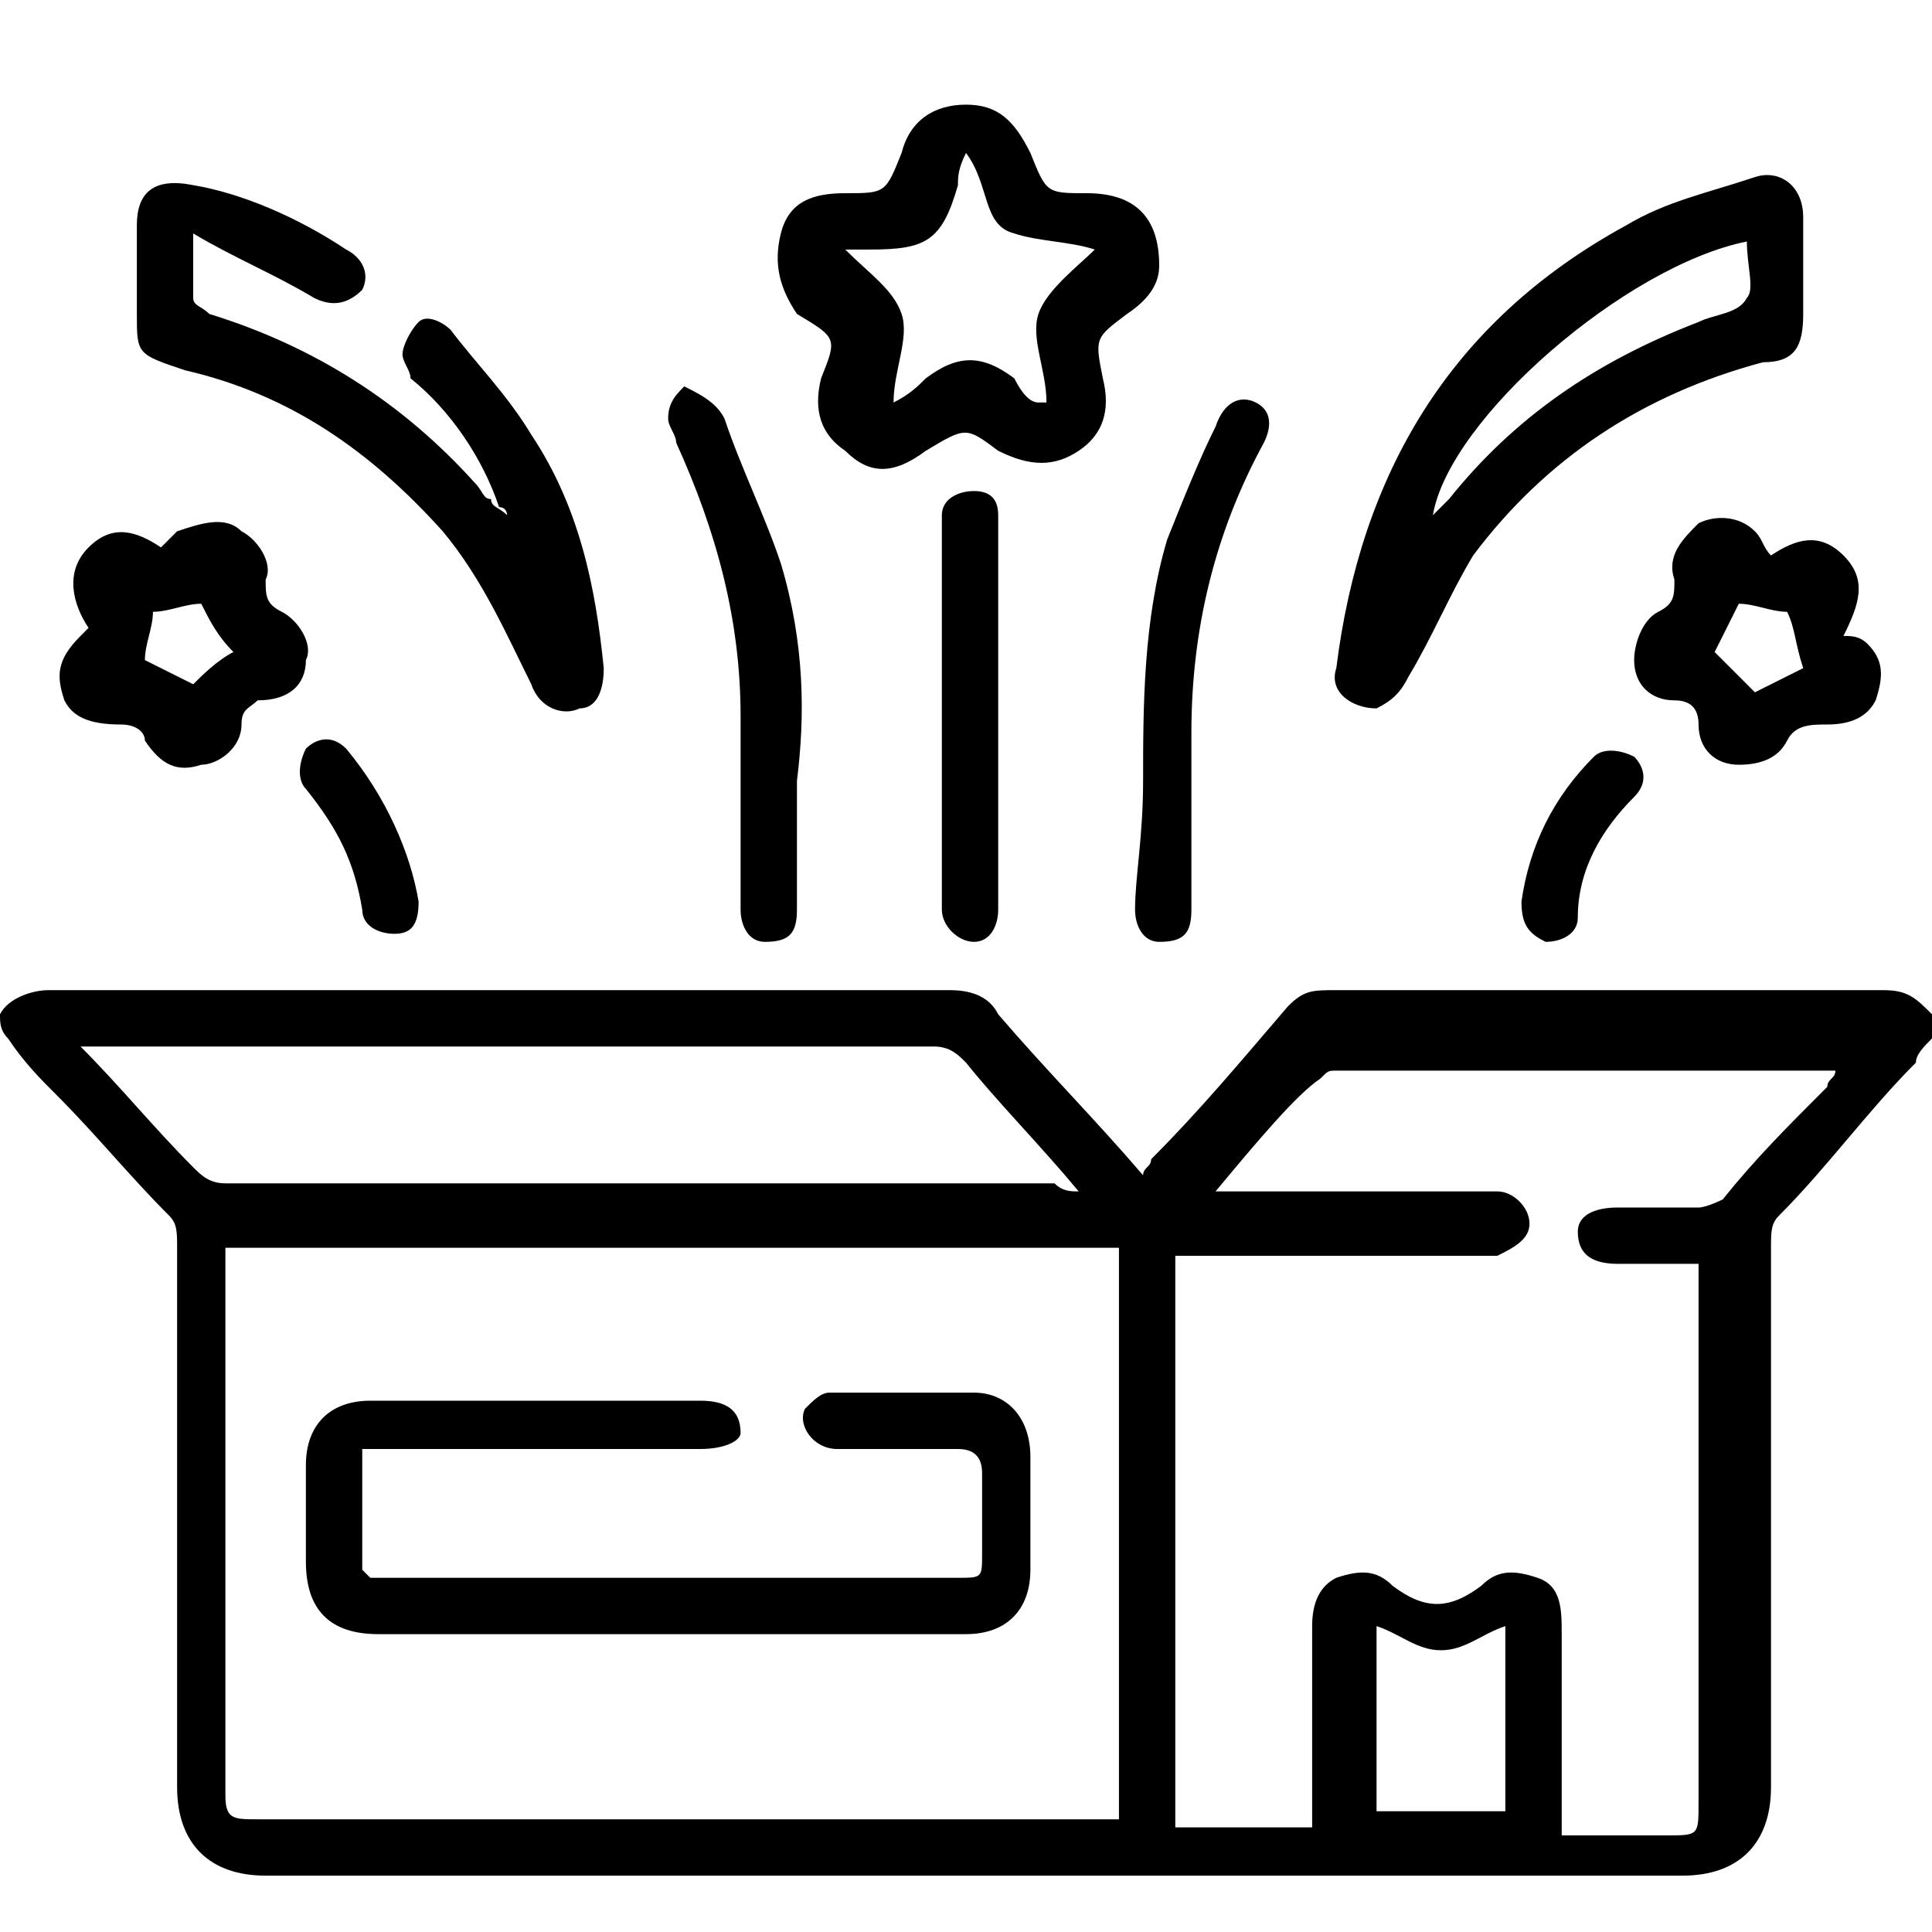
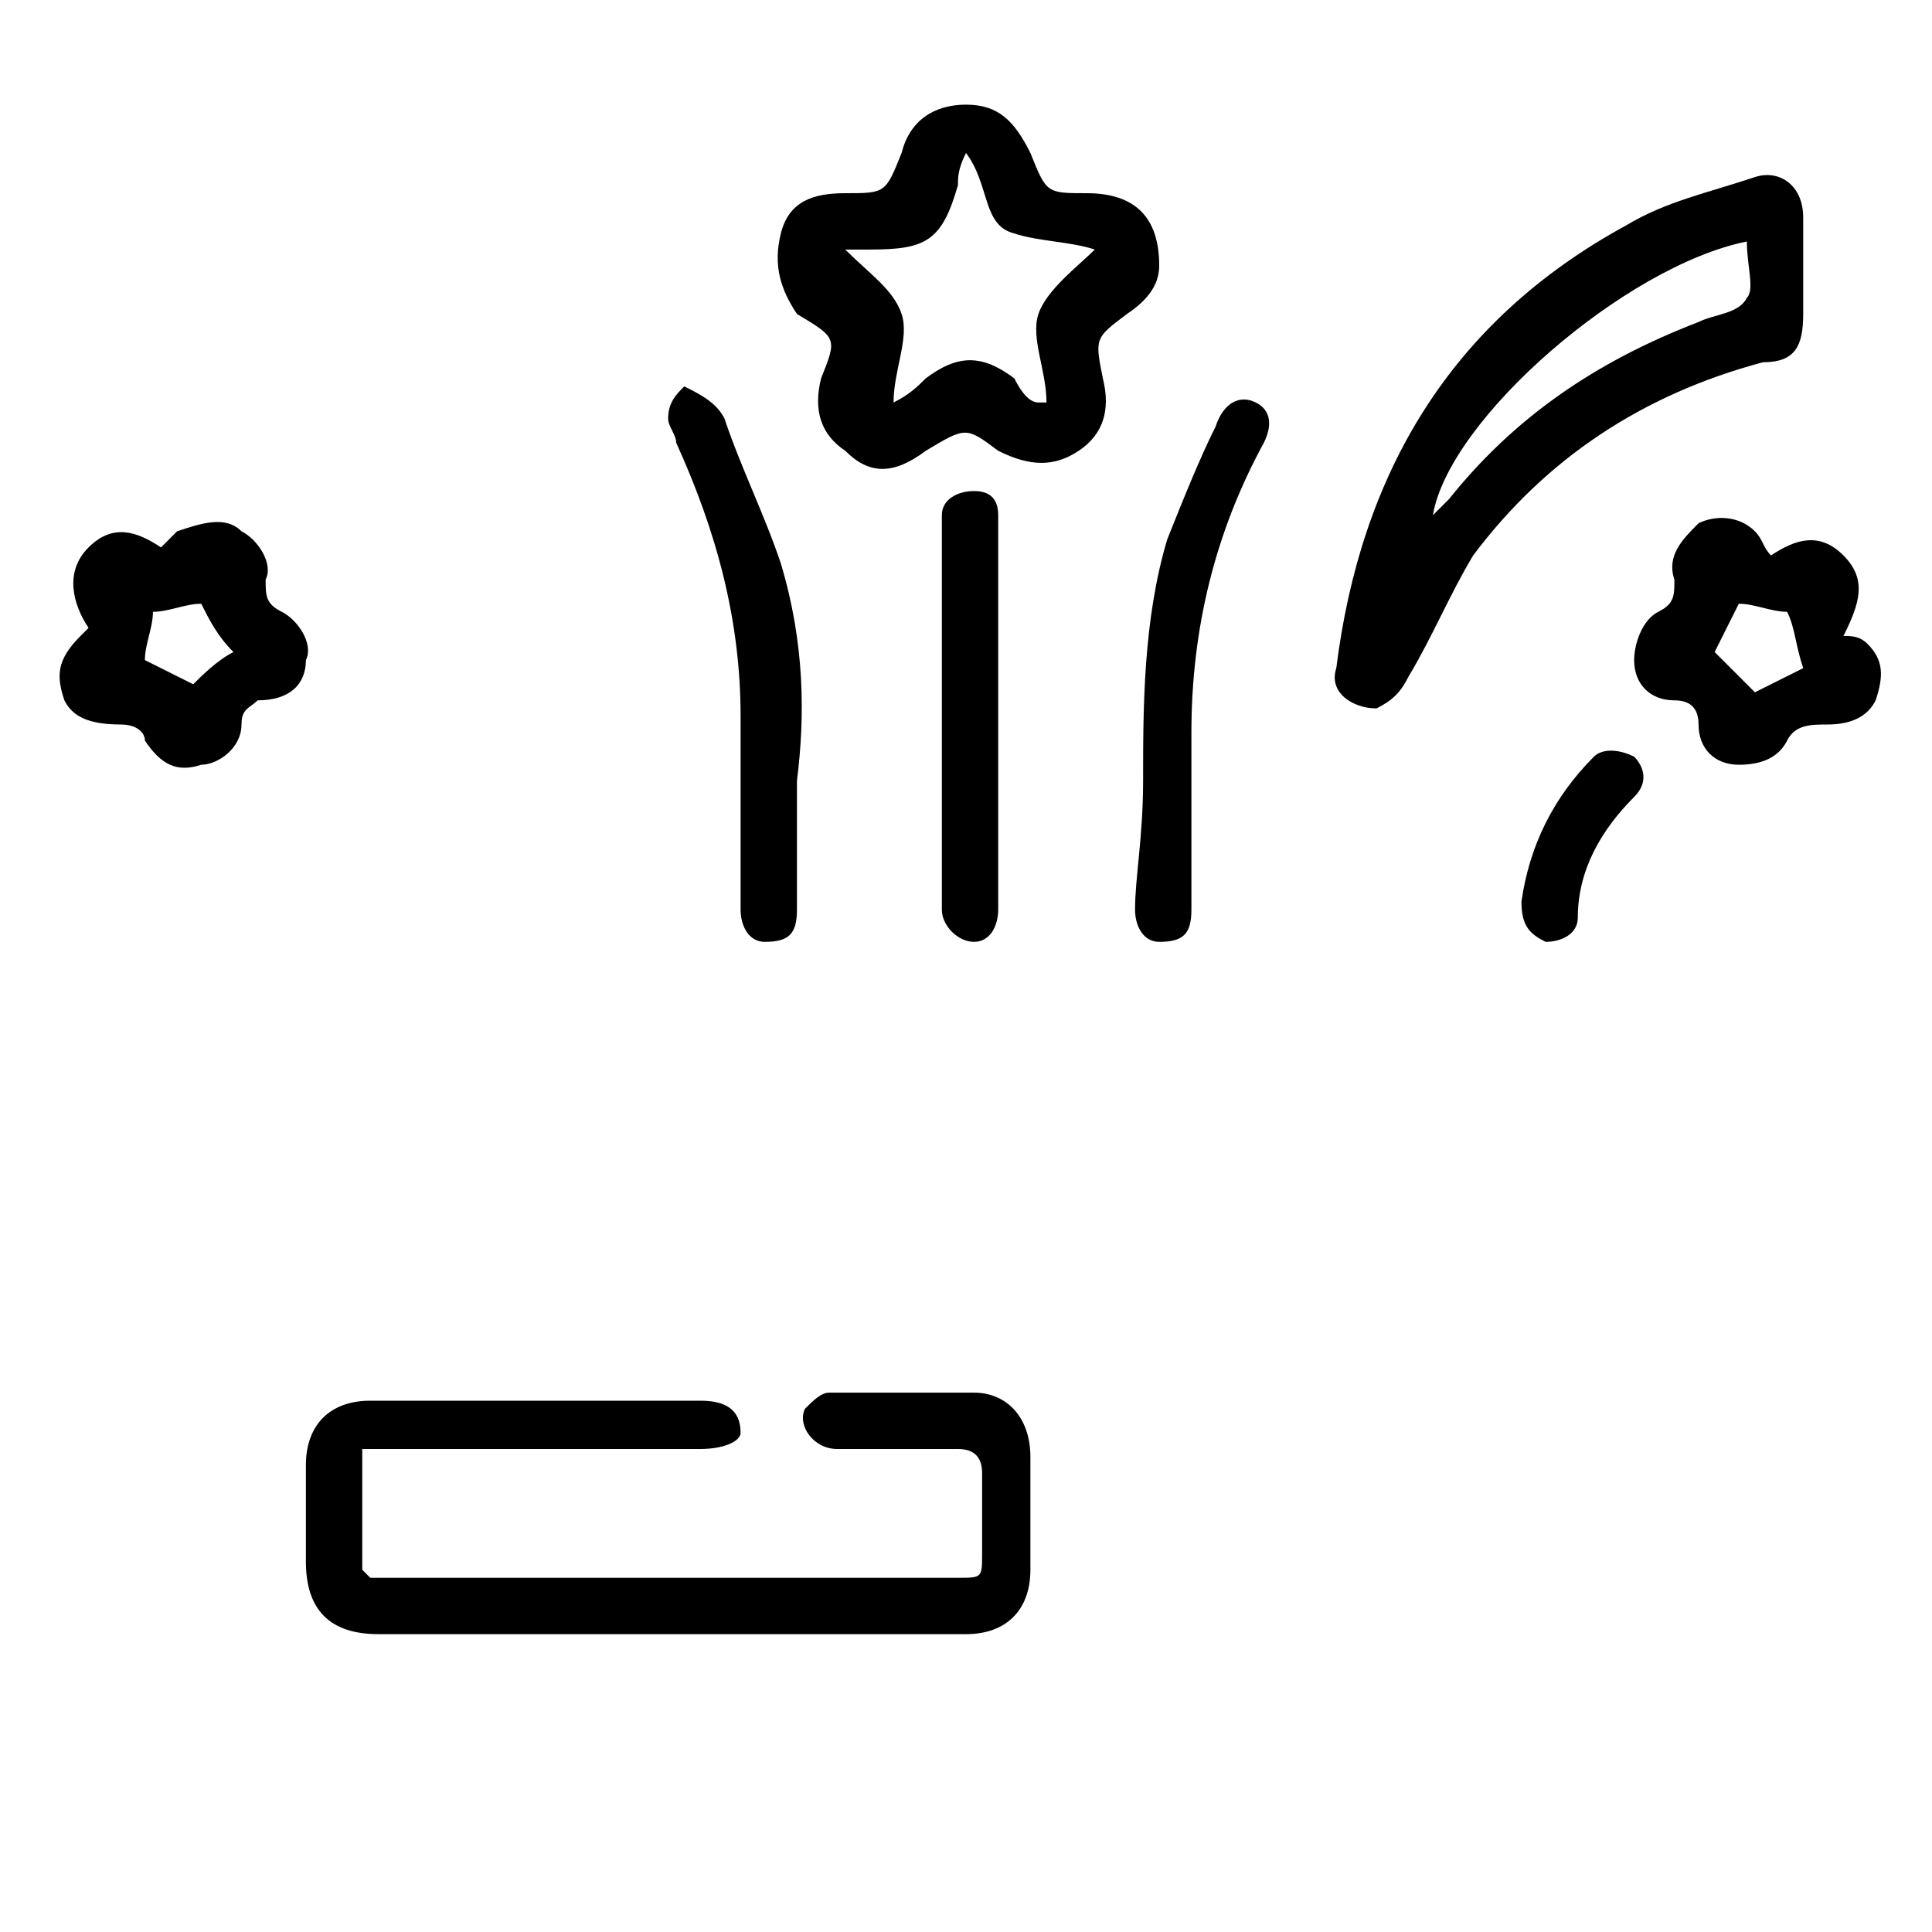
<svg xmlns="http://www.w3.org/2000/svg" version="1.1" id="icon-varios" x="0px" y="0px" viewBox="0 0 24 24" style="enable-background:new 0 0 24 24;" xml:space="preserve">
-   <path d="M0,12.6c0.1-0.2,0.4-0.3,0.6-0.3c3.7,0,7.5,0,11.2,0c0.3,0,0.5,0.1,0.6,0.3c0.6,0.7,1.2,1.3,1.8,2c0-0.1,0.1-0.1,0.1-0.2  c0.6-0.6,1.1-1.2,1.7-1.9c0.2-0.2,0.3-0.2,0.6-0.2c2.3,0,4.5,0,6.8,0c0.3,0,0.4,0.1,0.6,0.3c0,0.1,0,0.2,0,0.3  c-0.1,0.1-0.2,0.2-0.2,0.3c-0.6,0.6-1.1,1.3-1.7,1.9c-0.1,0.1-0.1,0.2-0.1,0.4c0,2.2,0,4.4,0,6.7c0,0.7-0.4,1.1-1.1,1.1  c-1,0-2,0-3.1,0c-4.8,0-9.7,0-14.5,0c-0.7,0-1.1-0.4-1.1-1.1c0-2.2,0-4.5,0-6.7c0-0.2,0-0.3-0.1-0.4c-0.5-0.5-0.9-1-1.4-1.5  c-0.2-0.2-0.4-0.4-0.6-0.7C0,12.8,0,12.7,0,12.6z M13.9,15.5c-3.7,0-7.4,0-11.1,0c0,0,0,0.1,0,0.1c0,2.2,0,4.4,0,6.7  c0,0.3,0.1,0.3,0.4,0.3c3.4,0,6.8,0,10.2,0c0.2,0,0.3,0,0.5,0C13.9,20.2,13.9,17.8,13.9,15.5z M15.1,14.8c0.3,0,0.5,0,0.8,0  c0.9,0,1.8,0,2.7,0c0.2,0,0.4,0.2,0.4,0.4c0,0.2-0.2,0.3-0.4,0.4c-0.1,0-0.1,0-0.2,0c-1.2,0-2.3,0-3.5,0c-0.1,0-0.2,0-0.3,0  c0,2.4,0,4.7,0,7.1c0.6,0,1.2,0,1.7,0c0-0.1,0-0.2,0-0.3c0-0.7,0-1.5,0-2.2c0-0.3,0.1-0.5,0.3-0.6c0.3-0.1,0.5-0.1,0.7,0.1  c0.4,0.3,0.7,0.3,1.1,0c0.2-0.2,0.4-0.2,0.7-0.1c0.3,0.1,0.3,0.4,0.3,0.7c0,0.7,0,1.5,0,2.2c0,0.1,0,0.2,0,0.3c0.5,0,0.9,0,1.3,0  c0.4,0,0.4,0,0.4-0.4c0-2.1,0-4.3,0-6.4c0-0.1,0-0.2,0-0.3c-0.3,0-0.7,0-1,0c-0.3,0-0.5-0.1-0.5-0.4c0-0.2,0.2-0.3,0.5-0.3  c0.3,0,0.6,0,1,0c0.1,0,0.3-0.1,0.3-0.1c0.4-0.5,0.8-0.9,1.3-1.4c0-0.1,0.1-0.1,0.1-0.2c0,0-0.1,0-0.1,0c-2,0-4,0-6.1,0  c-0.1,0-0.1,0-0.2,0.1C16.1,13.6,15.6,14.2,15.1,14.8z M13.4,14.8c-0.5-0.6-1-1.1-1.4-1.6c-0.1-0.1-0.2-0.2-0.4-0.2  c-3.4,0-6.9,0-10.3,0c-0.1,0-0.1,0-0.3,0c0.5,0.5,0.9,1,1.4,1.5c0.1,0.1,0.2,0.2,0.4,0.2c3.4,0,6.9,0,10.3,0  C13.2,14.8,13.3,14.8,13.4,14.8z M17.1,22.5c0.5,0,1.1,0,1.6,0c0-0.8,0-1.6,0-2.3c-0.3,0.1-0.5,0.3-0.8,0.3c-0.3,0-0.5-0.2-0.8-0.3  C17.1,21,17.1,21.7,17.1,22.5z" />
  <path d="M22.4,3.4c0,0.2,0,0.3,0,0.5c0,0.4-0.1,0.6-0.5,0.6c-1.5,0.4-2.7,1.2-3.6,2.4c-0.3,0.5-0.5,1-0.8,1.5  c-0.1,0.2-0.2,0.3-0.4,0.4c-0.3,0-0.6-0.2-0.5-0.5C16.9,5.9,18,4,20.2,2.8c0.5-0.3,1-0.4,1.6-0.6c0.3-0.1,0.6,0.1,0.6,0.5  c0,0,0,0,0,0C22.4,3,22.4,3.2,22.4,3.4z M21.7,3c-1.5,0.3-3.7,2.2-3.9,3.4c0.1-0.1,0.1-0.1,0.2-0.2c0.8-1,1.8-1.7,3.1-2.2  c0.2-0.1,0.5-0.1,0.6-0.3C21.8,3.6,21.7,3.3,21.7,3C21.7,3.1,21.7,3.1,21.7,3z" />
-   <path d="M2.4,2.9c0,0.3,0,0.6,0,0.8c0,0.1,0.1,0.1,0.2,0.2C3.9,4.3,5,5,5.9,6C6,6.1,6,6.2,6.1,6.2c0,0.1,0.1,0.1,0.2,0.2  c0,0,0-0.1-0.1-0.1C6,5.7,5.6,5.1,5.1,4.7C5.1,4.6,5,4.5,5,4.4C5,4.3,5.1,4.1,5.2,4C5.3,3.9,5.5,4,5.6,4.1c0.3,0.4,0.7,0.8,1,1.3  c0.6,0.9,0.8,1.9,0.9,2.9c0,0.3-0.1,0.5-0.3,0.5c-0.2,0.1-0.5,0-0.6-0.3C6.3,7.9,6,7.2,5.5,6.6c-0.9-1-1.9-1.7-3.2-2  C1.7,4.4,1.7,4.4,1.7,3.9c0-0.4,0-0.7,0-1.1c0-0.4,0.2-0.6,0.7-0.5C3,2.4,3.7,2.7,4.3,3.1c0.2,0.1,0.3,0.3,0.2,0.5  C4.3,3.8,4.1,3.8,3.9,3.7C3.4,3.4,2.9,3.2,2.4,2.9z" />
  <path d="M14.4,3.3c0,0.2-0.1,0.4-0.4,0.6c-0.4,0.3-0.4,0.3-0.3,0.8c0.1,0.4,0,0.7-0.3,0.9c-0.3,0.2-0.6,0.2-1,0  c-0.4-0.3-0.4-0.3-0.9,0c-0.4,0.3-0.7,0.3-1,0c-0.3-0.2-0.4-0.5-0.3-0.9c0.2-0.5,0.2-0.5-0.3-0.8C9.7,3.6,9.6,3.3,9.7,2.9  c0.1-0.4,0.4-0.5,0.8-0.5c0.5,0,0.5,0,0.7-0.5c0.1-0.4,0.4-0.6,0.8-0.6c0.4,0,0.6,0.2,0.8,0.6C13,2.4,13,2.4,13.5,2.4  C14.1,2.4,14.4,2.7,14.4,3.3z M12,1.9c-0.1,0.2-0.1,0.3-0.1,0.4c-0.2,0.7-0.4,0.8-1.1,0.8c-0.1,0-0.2,0-0.2,0c0,0-0.1,0-0.1,0  c0.3,0.3,0.6,0.5,0.7,0.8c0.1,0.3-0.1,0.7-0.1,1.1c0.2-0.1,0.3-0.2,0.4-0.3c0.4-0.3,0.7-0.3,1.1,0C12.7,4.9,12.8,5,12.9,5  c0,0,0.1,0,0.1,0c0-0.4-0.2-0.8-0.1-1.1c0.1-0.3,0.5-0.6,0.7-0.8c-0.3-0.1-0.7-0.1-1-0.2C12.2,2.8,12.3,2.3,12,1.9z" />
  <path d="M22,6.9c0.3-0.2,0.6-0.3,0.9,0c0.3,0.3,0.2,0.6,0,1C23,7.9,23.1,7.9,23.2,8c0.2,0.2,0.2,0.4,0.1,0.7C23.2,8.9,23,9,22.7,9  c-0.2,0-0.4,0-0.5,0.2c-0.1,0.2-0.3,0.3-0.6,0.3c-0.3,0-0.5-0.2-0.5-0.5c0-0.2-0.1-0.3-0.3-0.3c-0.3,0-0.5-0.2-0.5-0.5  c0-0.2,0.1-0.5,0.3-0.6c0.2-0.1,0.2-0.2,0.2-0.4c-0.1-0.3,0.1-0.5,0.3-0.7c0.2-0.1,0.5-0.1,0.7,0.1C21.9,6.7,21.9,6.8,22,6.9z   M22.2,7.6c-0.2,0-0.4-0.1-0.6-0.1c-0.1,0.2-0.2,0.4-0.3,0.6c0.2,0.2,0.3,0.3,0.5,0.5c0.2-0.1,0.4-0.2,0.6-0.3  C22.3,8,22.3,7.8,22.2,7.6z" />
  <path d="M1.1,7.8c-0.2-0.3-0.3-0.7,0-1c0.3-0.3,0.6-0.2,0.9,0c0.1-0.1,0.1-0.1,0.2-0.2C2.5,6.5,2.8,6.4,3,6.6C3.2,6.7,3.4,7,3.3,7.2  c0,0.2,0,0.3,0.2,0.4C3.7,7.7,3.9,8,3.8,8.2c0,0.3-0.2,0.5-0.6,0.5C3.1,8.8,3,8.8,3,9c0,0.3-0.3,0.5-0.5,0.5C2.2,9.6,2,9.5,1.8,9.2  C1.8,9.1,1.7,9,1.5,9C1.1,9,0.9,8.9,0.8,8.7C0.7,8.4,0.7,8.2,1,7.9C1,7.9,1.1,7.8,1.1,7.8z M1.9,7.6c0,0.2-0.1,0.4-0.1,0.6  c0.2,0.1,0.4,0.2,0.6,0.3c0.1-0.1,0.3-0.3,0.5-0.4C2.7,7.9,2.6,7.7,2.5,7.5C2.3,7.5,2.1,7.6,1.9,7.6z" />
  <path d="M9.9,9.7c0,0.7,0,1.2,0,1.6c0,0.3-0.1,0.4-0.4,0.4c-0.2,0-0.3-0.2-0.3-0.4c0-0.8,0-1.6,0-2.4c0-1.2-0.3-2.3-0.8-3.4  c0-0.1-0.1-0.2-0.1-0.3c0-0.2,0.1-0.3,0.2-0.4C8.7,4.9,8.9,5,9,5.2C9.2,5.8,9.5,6.4,9.7,7C10,8,10,8.9,9.9,9.7z" />
  <path d="M14.2,9.7c0-0.9,0-2,0.3-3c0.2-0.5,0.4-1,0.6-1.4C15.2,5,15.4,4.9,15.6,5c0.2,0.1,0.2,0.3,0.1,0.5c-0.6,1.1-0.9,2.3-0.9,3.6  c0,0.7,0,1.4,0,2.2c0,0.3-0.1,0.4-0.4,0.4c-0.2,0-0.3-0.2-0.3-0.4C14.1,10.9,14.2,10.4,14.2,9.7z" />
  <path d="M11.7,8.8c0-0.7,0-1.5,0-2.2c0-0.1,0-0.1,0-0.2c0-0.2,0.2-0.3,0.4-0.3c0.2,0,0.3,0.1,0.3,0.3c0,0.1,0,0.1,0,0.2  c0,1.5,0,3,0,4.6c0,0,0,0.1,0,0.1c0,0.2-0.1,0.4-0.3,0.4c-0.2,0-0.4-0.2-0.4-0.4C11.7,10.5,11.7,9.7,11.7,8.8  C11.7,8.8,11.7,8.8,11.7,8.8z" />
-   <path d="M5.2,11.2c0,0.3-0.1,0.4-0.3,0.4c-0.2,0-0.4-0.1-0.4-0.3c-0.1-0.6-0.3-1-0.7-1.5c-0.1-0.1-0.1-0.3,0-0.5  c0.1-0.1,0.3-0.2,0.5,0C4.8,9.9,5.1,10.6,5.2,11.2z" />
  <path d="M18.9,11.2c0.1-0.7,0.4-1.3,0.9-1.8c0.1-0.1,0.3-0.1,0.5,0c0.1,0.1,0.2,0.3,0,0.5c-0.4,0.4-0.7,0.9-0.7,1.5  c0,0.2-0.2,0.3-0.4,0.3C19,11.6,18.9,11.5,18.9,11.2z" />
  <path d="M4.5,18c0,0.5,0,1,0,1.5c0,0,0.1,0.1,0.1,0.1c0,0,0.1,0,0.2,0c2.4,0,4.7,0,7.1,0c0.3,0,0.3,0,0.3-0.3c0-0.3,0-0.7,0-1  c0-0.2-0.1-0.3-0.3-0.3c-0.5,0-1,0-1.5,0c-0.3,0-0.5-0.3-0.4-0.5c0.1-0.1,0.2-0.2,0.3-0.2c0.6,0,1.2,0,1.8,0c0.4,0,0.7,0.3,0.7,0.8  c0,0.5,0,0.9,0,1.4c0,0.5-0.3,0.8-0.8,0.8c-1.1,0-2.2,0-3.3,0c-1.3,0-2.7,0-4,0c-0.6,0-0.9-0.3-0.9-0.9c0-0.4,0-0.8,0-1.2  c0-0.5,0.3-0.8,0.8-0.8c1.4,0,2.7,0,4.1,0c0.3,0,0.5,0.1,0.5,0.4C9.2,17.9,9,18,8.7,18c-1.3,0-2.6,0-3.9,0C4.7,18,4.7,18,4.5,18z" />
</svg>